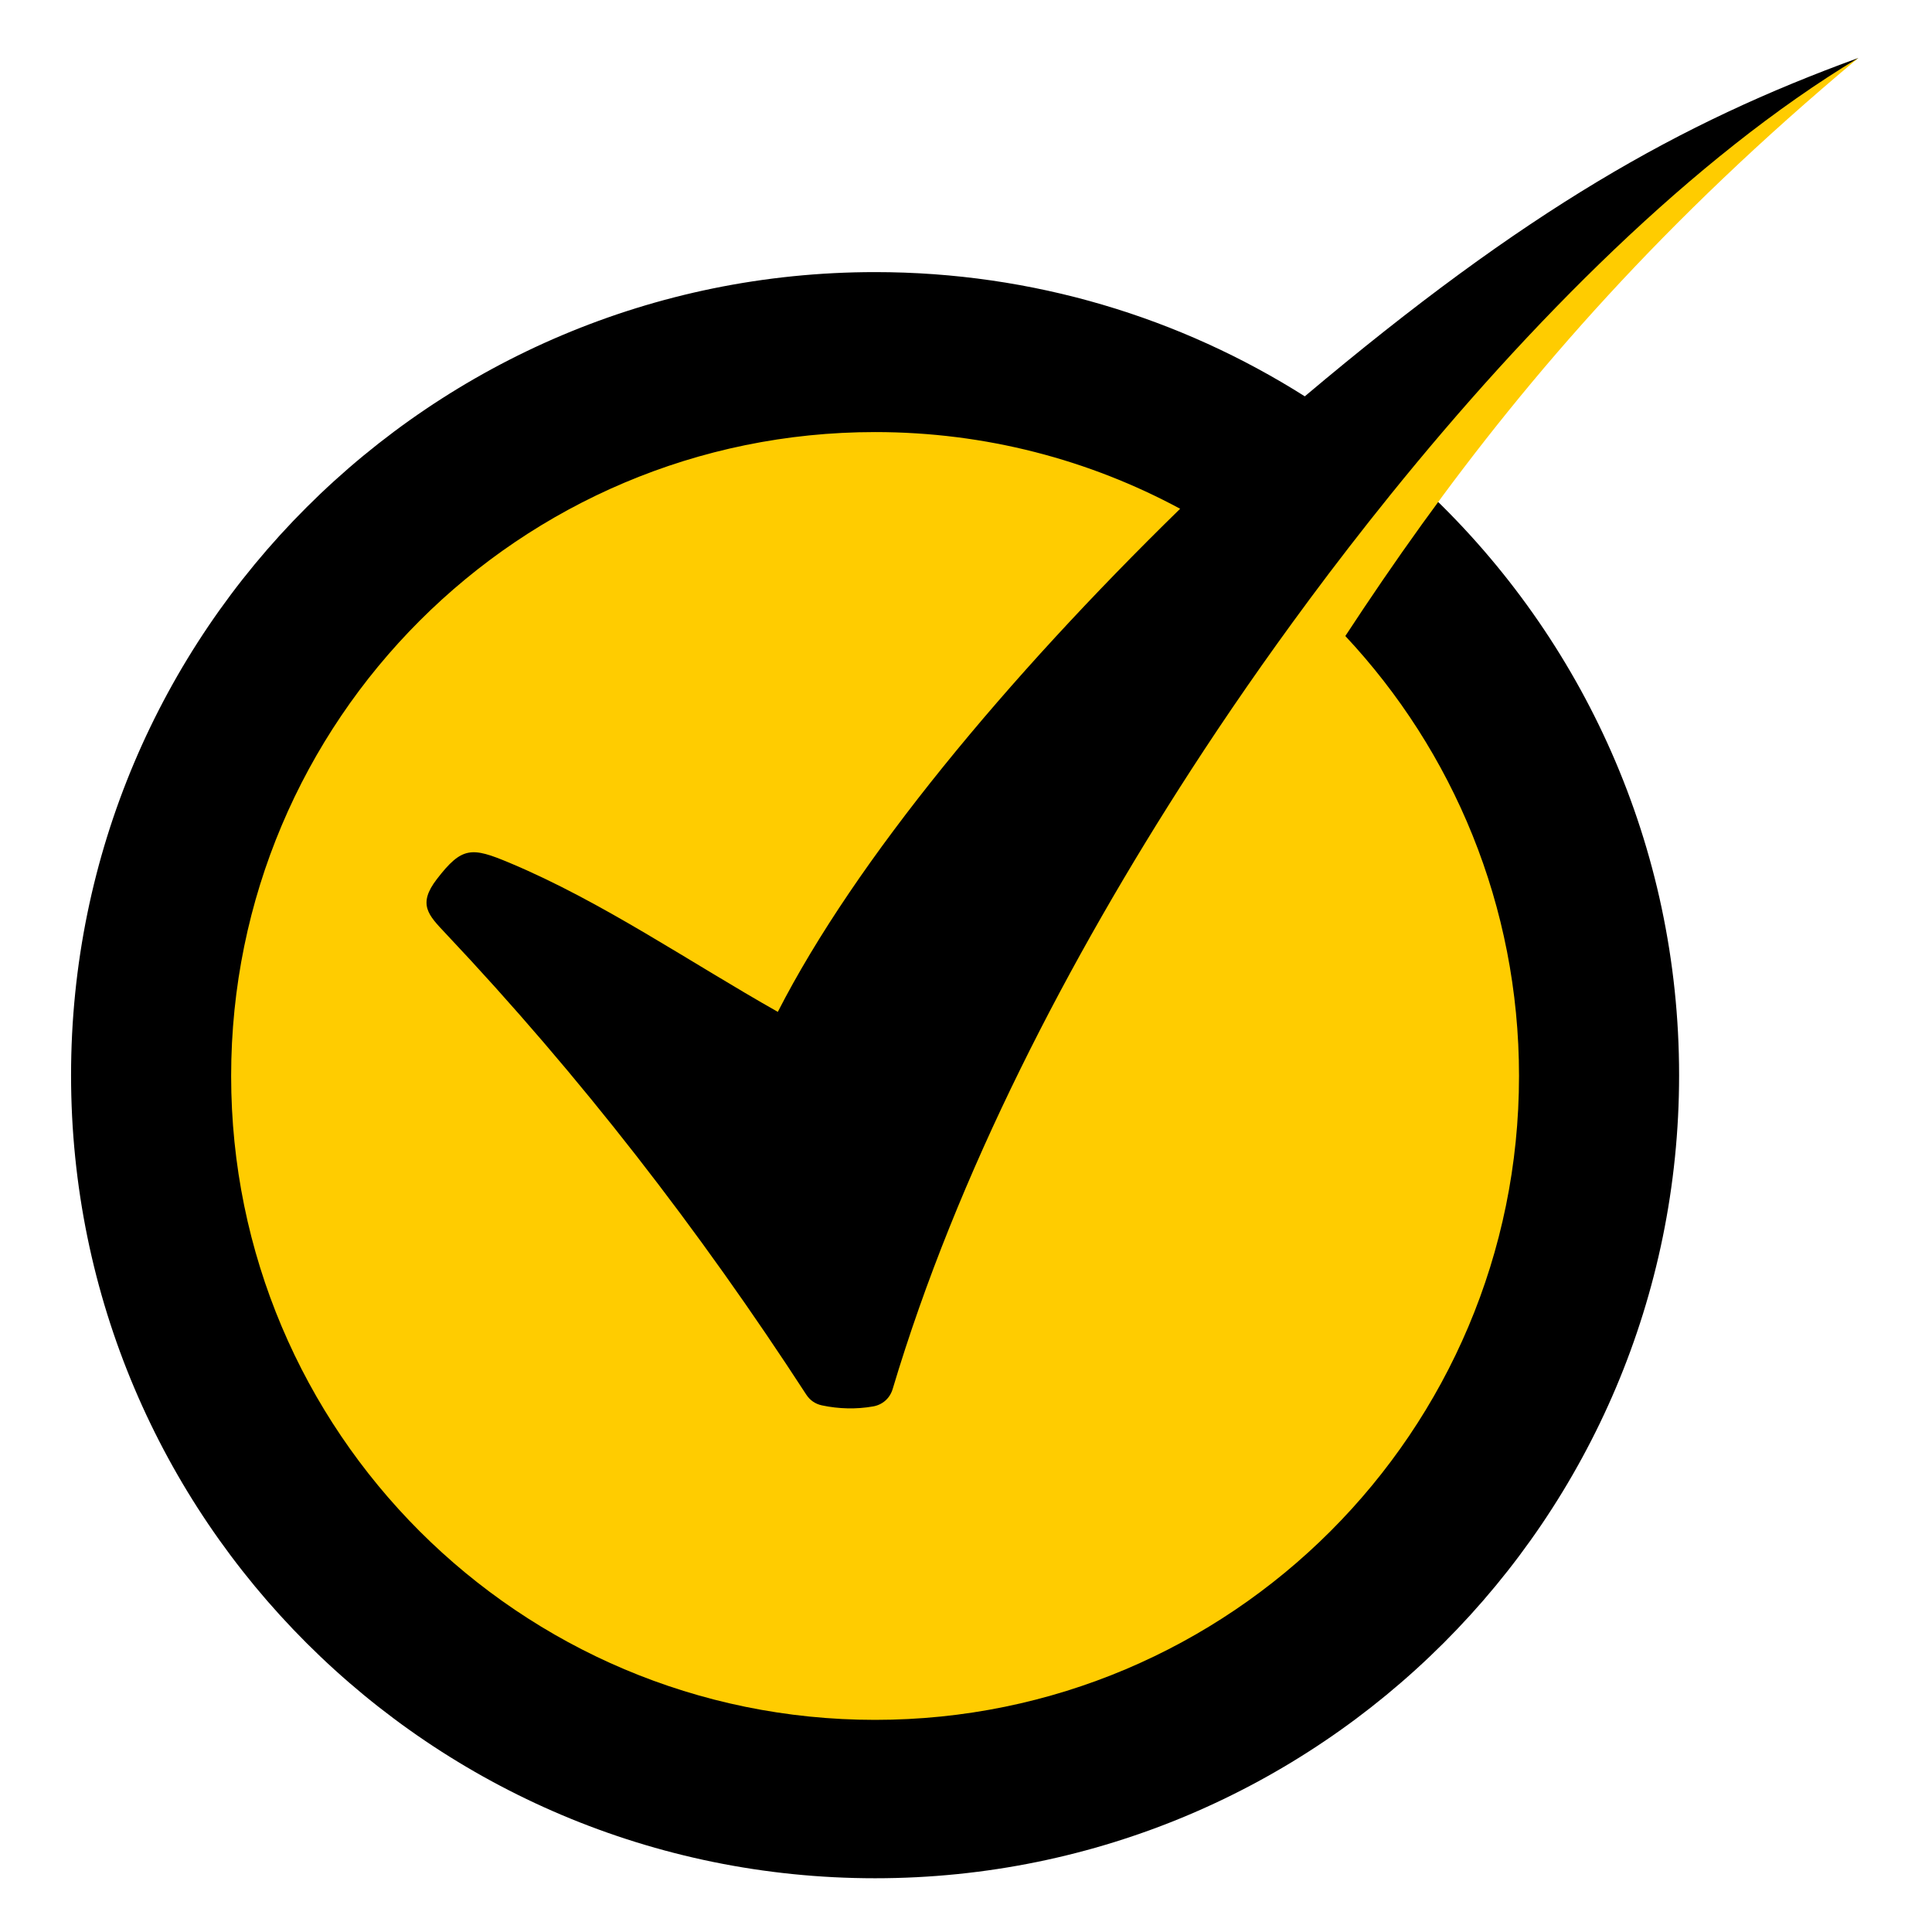
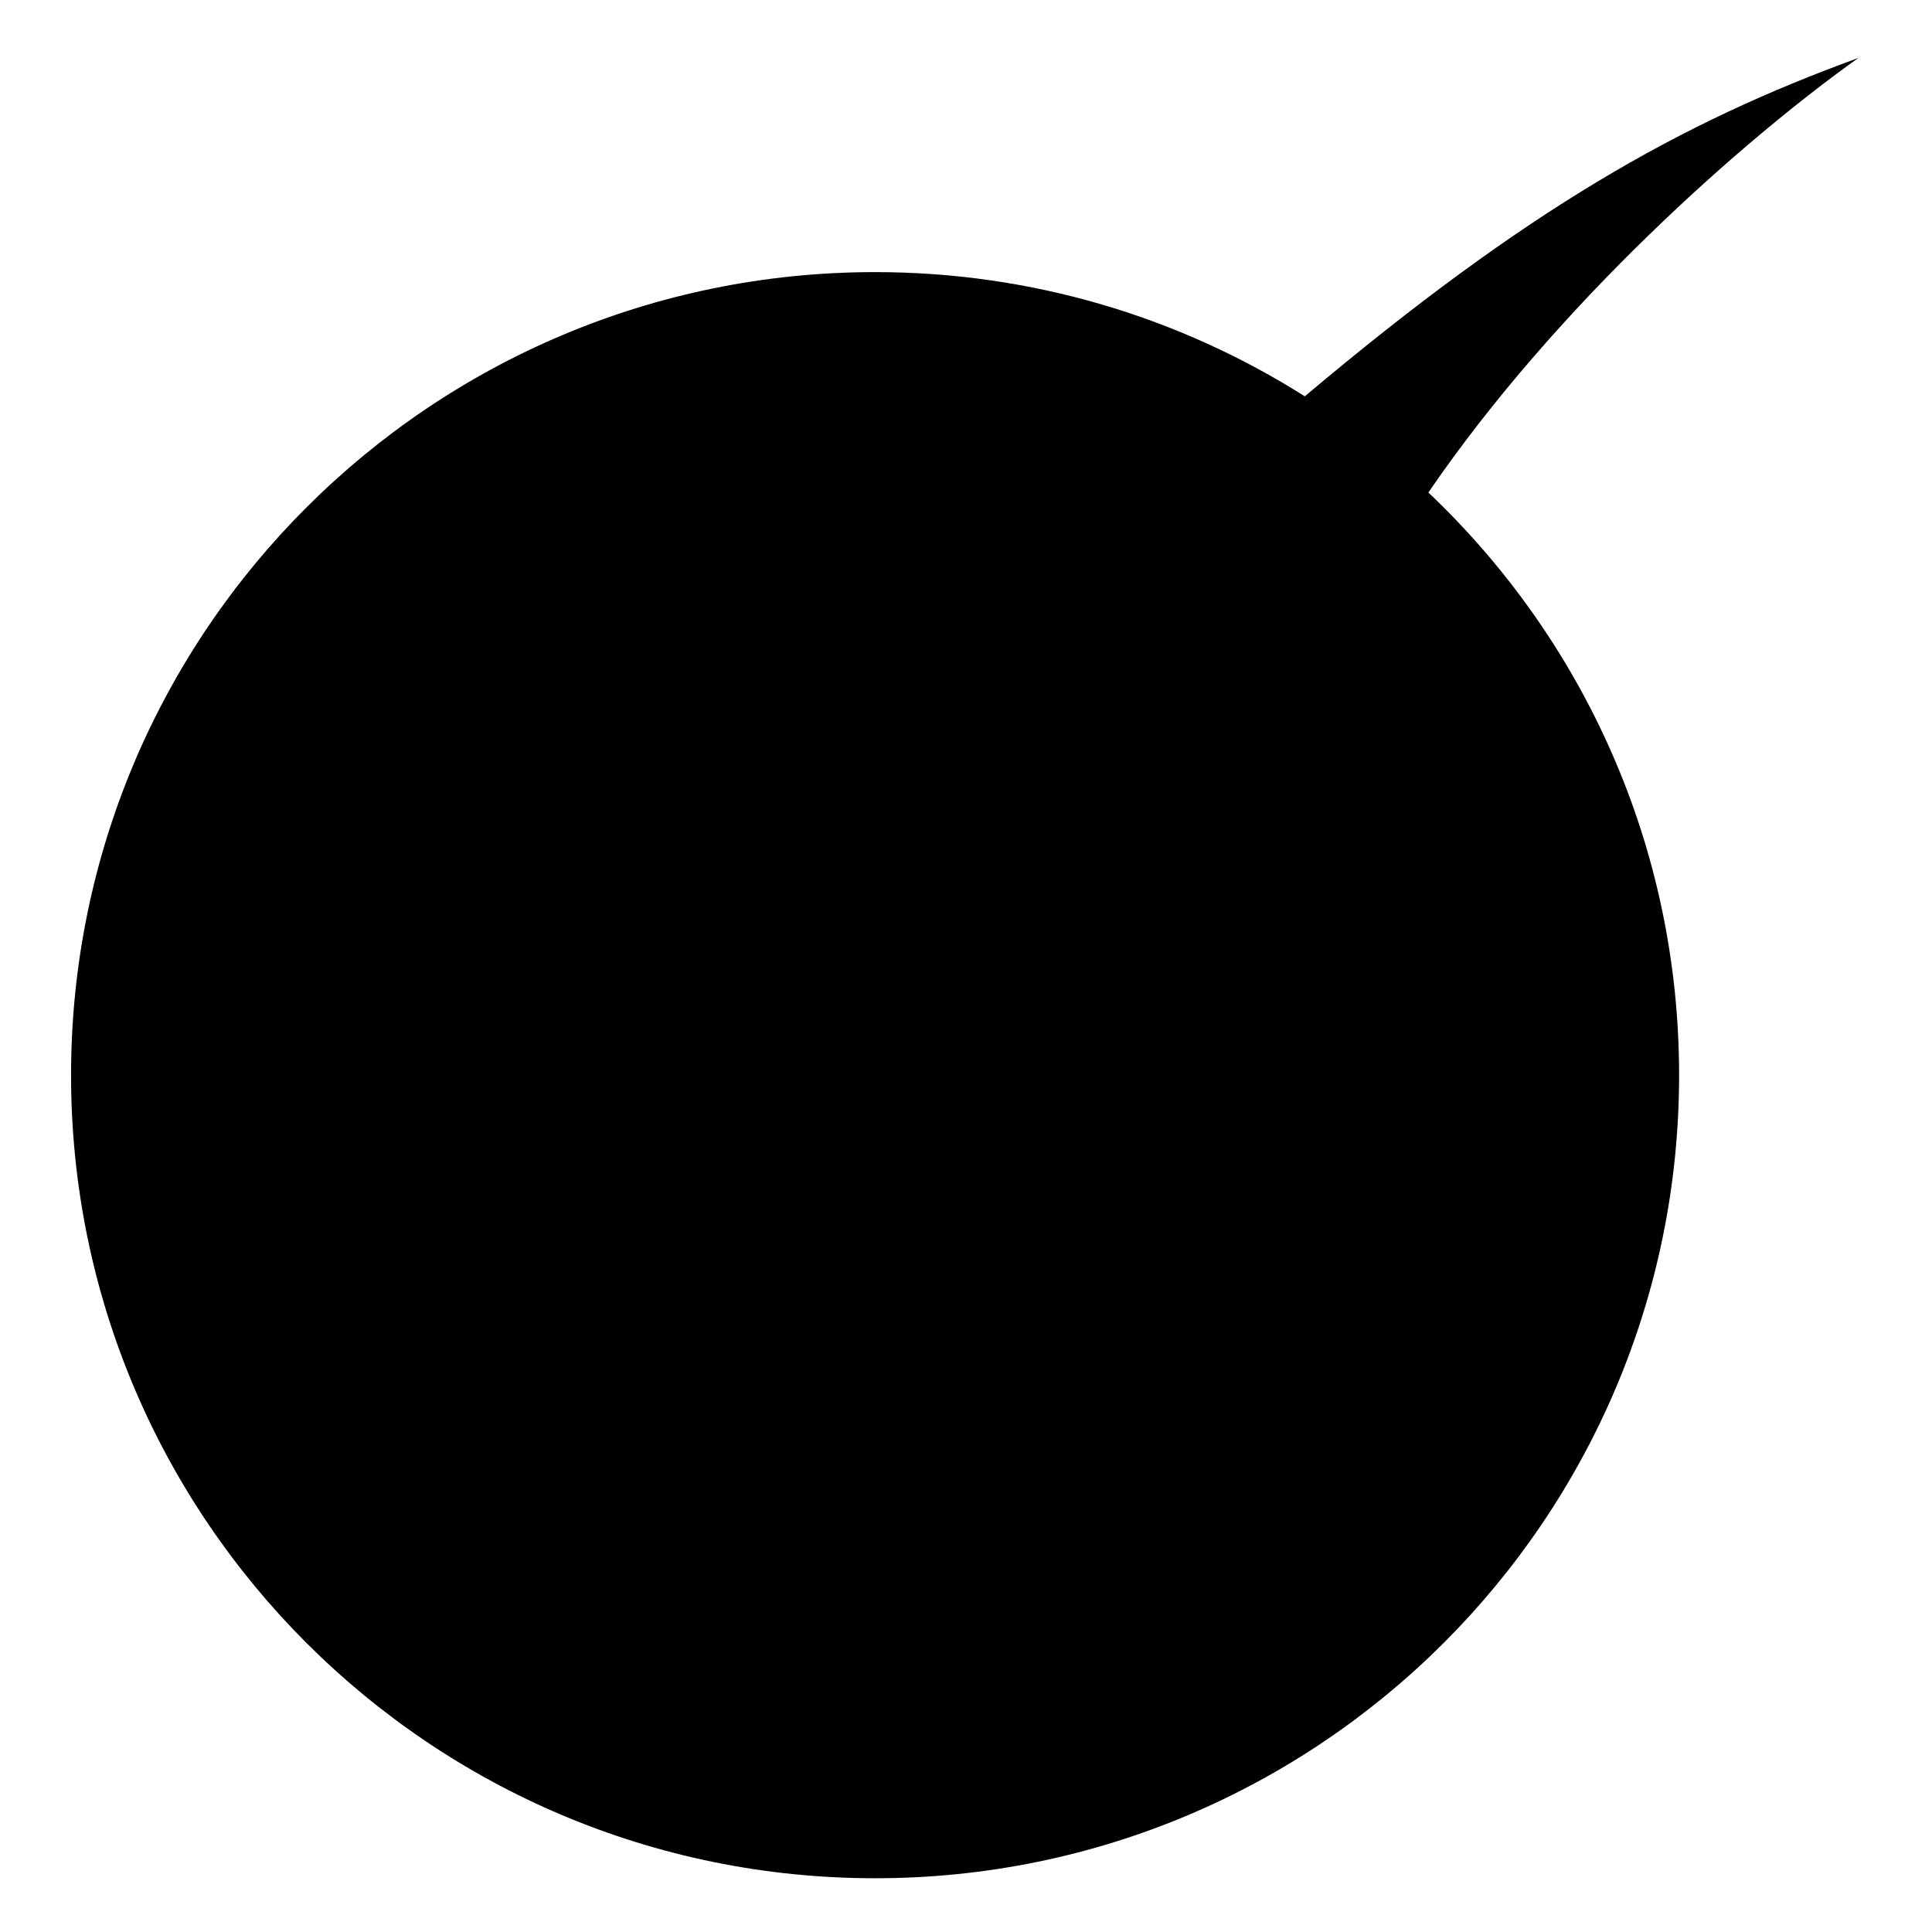
<svg xmlns="http://www.w3.org/2000/svg" version="1.1" id="Layer_1" x="0px" y="0px" viewBox="0 0 500 500" style="enable-background:new 0 0 500 500;" xml:space="preserve">
  <style type="text/css">
	.st0{fill-rule:evenodd;clip-rule:evenodd;}
	.st1{fill-rule:evenodd;clip-rule:evenodd;fill:#FFCC00;}
</style>
  <g>
    <path class="st0" d="M226.47,486.09c114.92,0,208.08-93.05,208.08-207.84c0-59.37-24.92-112.92-64.89-150.79   C403.12,78.53,451.51,35.96,480.94,15c-46.29,16.83-86.02,39.34-143.26,87.57c-32.17-20.36-70.31-32.15-111.21-32.15   c-114.92,0-208.08,93.05-208.08,207.84C18.39,393.05,111.55,486.09,226.47,486.09L226.47,486.09z" />
-     <path class="st1" d="M226.47,445.1c46.02,0,87.68-18.66,117.84-48.81c30.16-30.15,48.81-71.82,48.81-117.84   c0-44.04-17.08-84.09-44.98-113.88l0.03,0.03c6.29-9.59,12.85-19.23,19.83-28.92C395.98,96.83,430.62,57.03,480.94,15   c-42.81,25.8-85.28,68.71-121.08,113.03c-7.33,9.08-14.38,18.21-21.1,27.27l0.05,0.06l-0.05-0.05   c-11.2,15.1-21.47,29.99-30.57,44.05c-31.59,48.82-60.48,104.26-77.17,160.12c-0.72,2.39-2.6,4.07-5.06,4.5   c-4.35,0.77-8.92,0.65-13.24-0.27c-1.74-0.37-3.09-1.31-4.06-2.79c-27.67-42.6-58.47-82.41-93.35-119.37   c-4.5-4.77-7.25-7.52-2.27-14.01c6.54-8.51,9.04-8.34,18.79-4.26c23.95,10.03,46.59,25.66,69.47,38.59   c20.14-39.36,59.24-86.36,104.12-130.2c-23.5-12.67-50.38-19.85-78.95-19.85c-46.02,0-87.68,18.66-117.84,48.81   c-30.16,30.15-48.81,71.82-48.81,117.84c0,46.02,18.65,87.68,48.81,117.84C138.79,426.44,180.45,445.1,226.47,445.1L226.47,445.1z" />
  </g>
</svg>